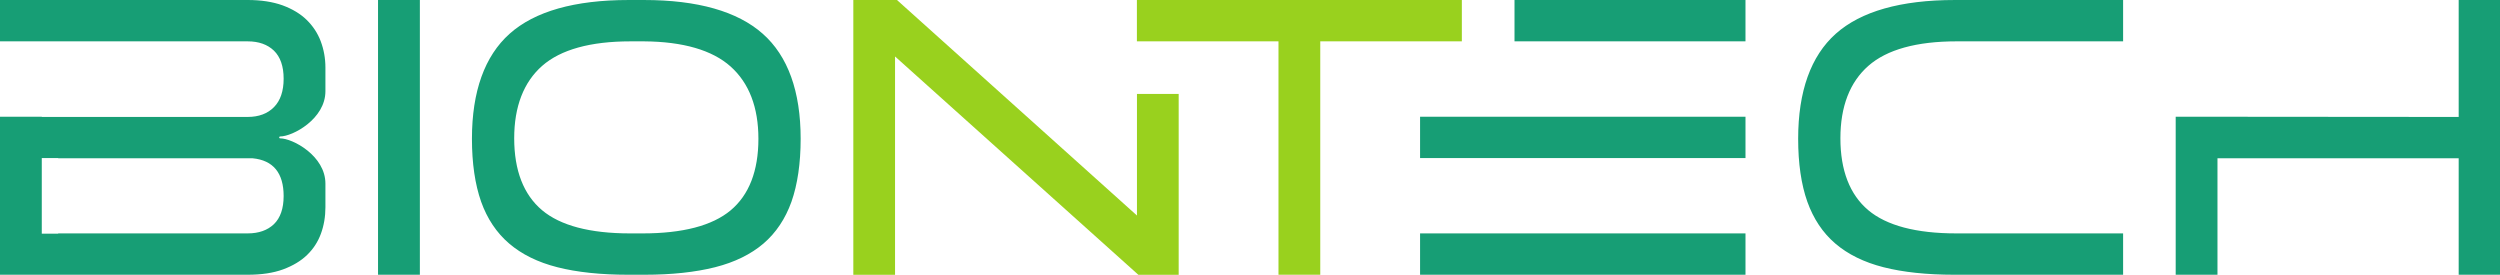
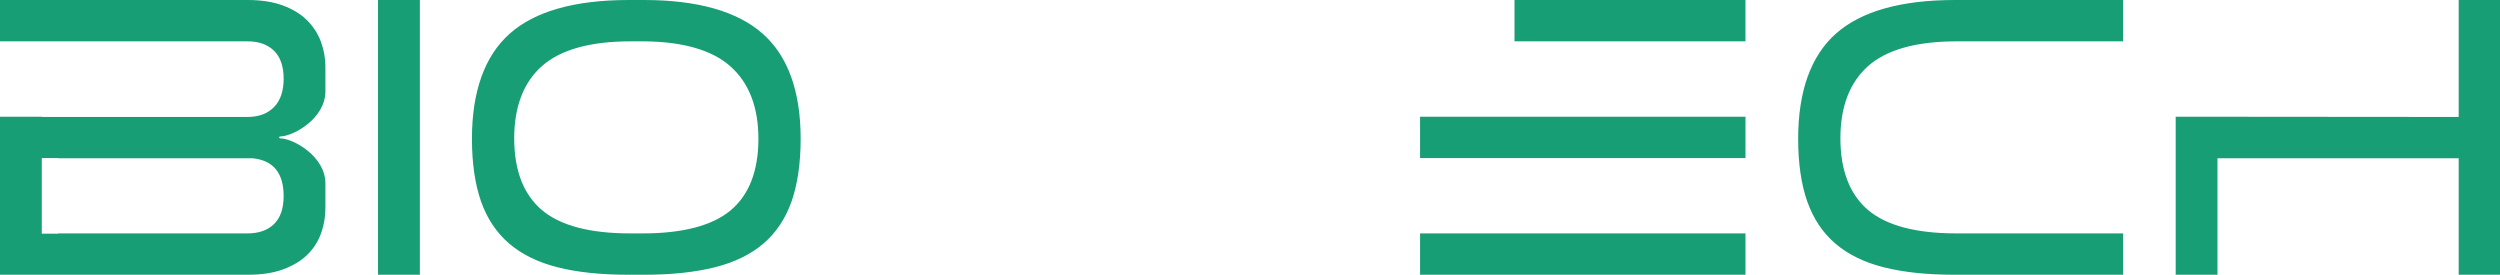
<svg xmlns="http://www.w3.org/2000/svg" width="1399" height="154" viewBox="0 0 1399 154" fill="none">
  <g clip-path="url(#clip0_6_14240)">
    <path d="M158.722 109.742C158.722 116.687 156.878 121.954 153.288 125.442C149.698 128.866 144.791 130.608 138.634 130.608H32.567V130.772H23.379V88.447H32.567V88.578H141.403C152.896 89.697 158.725 96.806 158.725 109.742M171.57 11.093C168.081 7.703 163.569 5.002 158.136 2.995C152.635 1.022 146.116 0 138.641 0H0V23.141H138.637C144.761 23.141 149.702 24.887 153.292 28.341C156.882 31.829 158.725 37.096 158.725 44.041C158.725 50.953 156.915 56.316 153.326 59.938C149.736 63.594 144.795 65.436 138.637 65.436H23.379V65.306H0V153.749H138.637C146.276 153.749 152.93 152.761 158.397 150.754C163.83 148.747 168.376 146.047 171.831 142.69C175.32 139.333 177.925 135.315 179.571 130.806C181.25 126.262 182.105 121.26 182.105 115.927V102.767C182.105 87.198 163.797 77.421 156.748 77.421C156.453 77.421 156.221 77.156 156.221 76.895C156.221 76.6 156.453 76.369 156.748 76.369C163.793 76.369 182.105 66.559 182.105 51.023V37.823C182.105 32.686 181.216 27.718 179.47 23.078C177.756 18.548 175.057 14.456 171.566 11.097M794.672 153.753H976.776V130.612H794.672V153.753ZM794.672 88.447H976.776V65.306H794.672V88.447ZM1027.29 18.896C1013.32 31.37 1006.25 51.154 1006.25 77.649C1006.25 91.409 1007.96 103.226 1011.38 112.868C1014.78 122.38 1020.01 130.28 1027.03 136.27C1034.04 142.294 1043.13 146.77 1054 149.534C1064.99 152.332 1078.33 153.749 1093.65 153.749H1188.09V130.608H1094.67C1072.27 130.608 1055.71 126.229 1045.47 117.605C1035.13 108.884 1029.89 95.355 1029.89 77.384C1029.89 59.61 1035.16 45.951 1045.56 36.831C1055.9 27.744 1072.5 23.137 1094.96 23.137H1188.09V0.004H1093.9C1063.74 0.004 1041.35 6.356 1027.29 18.896M847.52 23.141H976.773V0.004H847.52L847.52 23.141ZM1375.88 0.004V65.44L1217.52 65.309V153.753H1240.9V88.578H1375.88V153.749H1399.4V0.004L1375.88 0.004ZM408.826 117.743C398.552 126.3 382.021 130.612 359.597 130.612H352.551C330.127 130.612 313.562 126.233 303.322 117.609C292.982 108.888 287.746 95.359 287.746 77.387C287.746 59.614 293.049 45.954 303.419 36.834C313.794 27.748 330.389 23.141 352.816 23.141H360.422C382.286 23.305 398.586 28.046 408.863 37.23C419.17 46.447 424.406 60.039 424.406 77.648C424.406 95.653 419.17 109.115 408.83 117.739M360.388 0.004H351.76C321.597 0.004 299.203 6.356 285.175 18.896C271.211 31.37 264.098 51.154 264.098 77.648C264.098 91.409 265.845 103.226 269.237 112.868C272.629 122.379 277.898 130.28 284.91 136.27C291.926 142.294 300.979 146.77 311.879 149.534C322.847 152.332 336.18 153.749 351.495 153.749H360.649C375.796 153.749 389.066 152.336 400.164 149.534C411.098 146.77 420.219 142.294 427.264 136.27C434.246 130.28 439.516 122.379 442.908 112.868C446.3 103.222 448.046 91.375 448.046 77.648C448.046 51.15 440.934 31.37 426.839 18.896C412.714 6.356 390.354 0.004 360.388 0.004ZM211.544 153.753H234.957V0.004H211.544V153.753Z" fill="#179E75" />
-     <path d="M636.211 23.145H715.44V153.753H738.819V23.145H818.047V0.004H636.207L636.211 23.145ZM636.241 120.604L501.955 0.004H477.519V153.783H500.865V31.601L637.032 153.783H659.59V52.571H636.245L636.241 120.604Z" fill="#99D11E" />
  </g>
  <defs>
    <clipPath id="clip0_6_14240">
      <rect width="1399" height="154" fill="white" />
    </clipPath>
  </defs>
</svg>